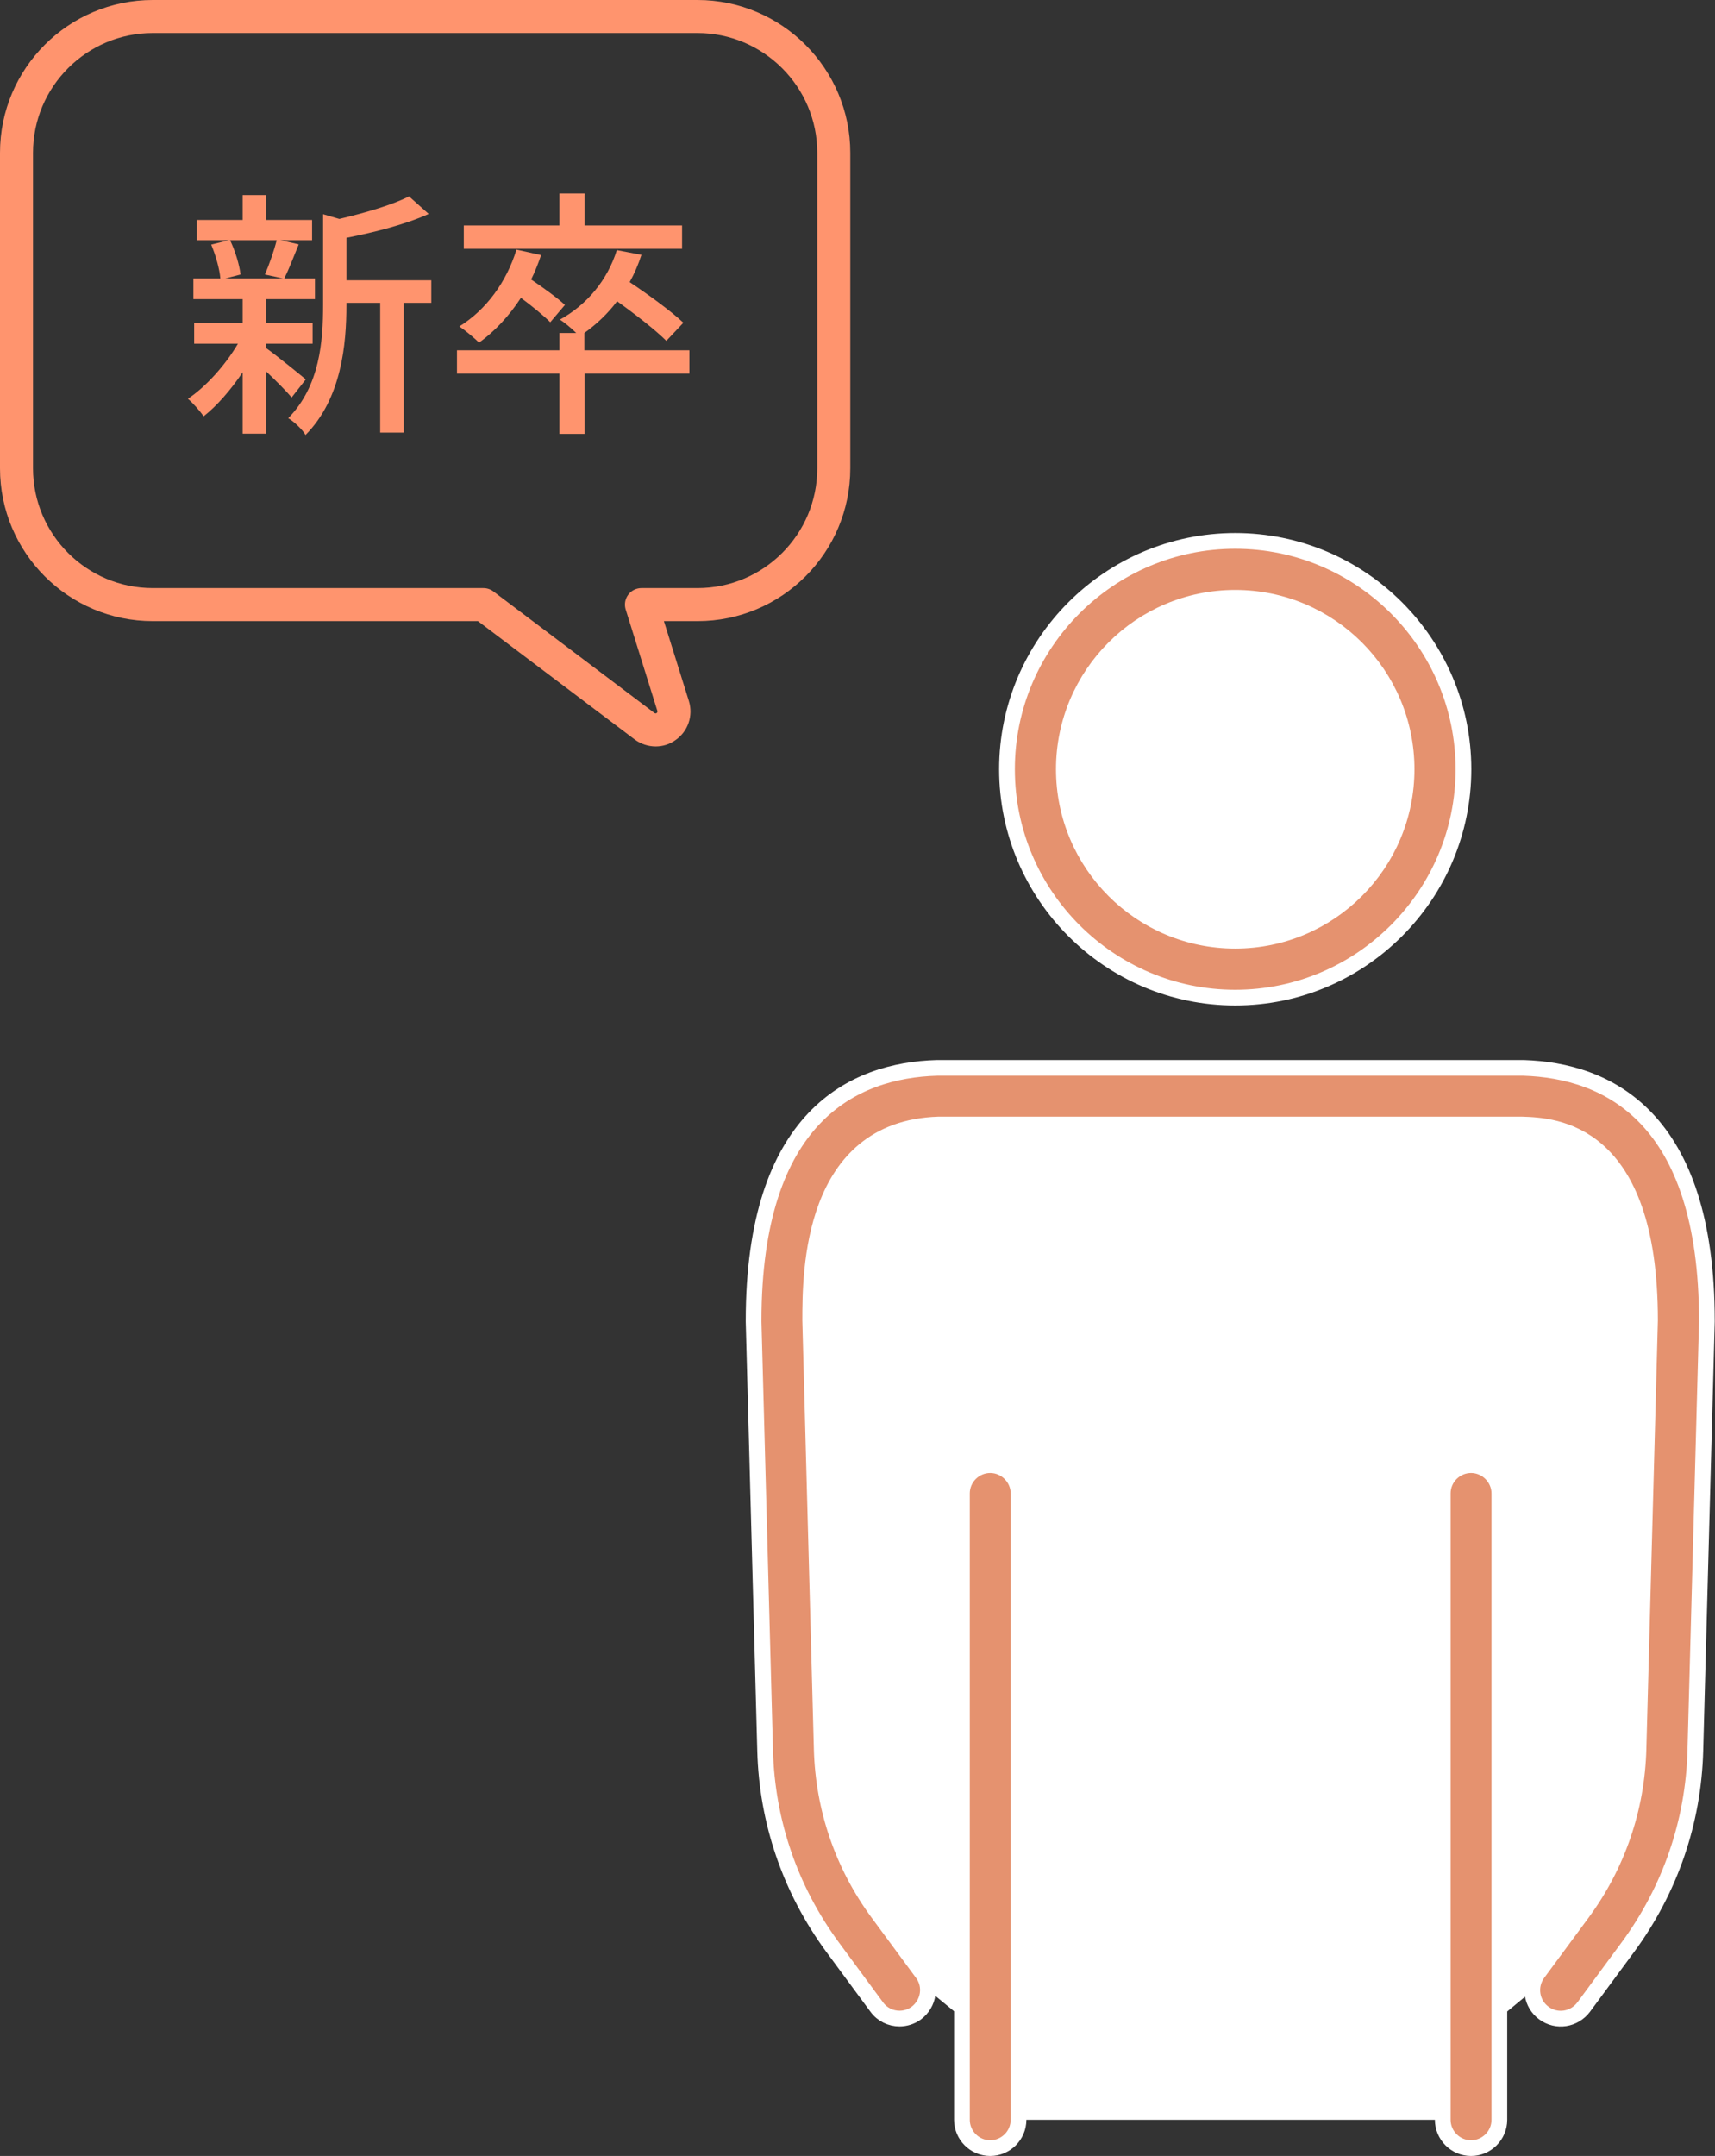
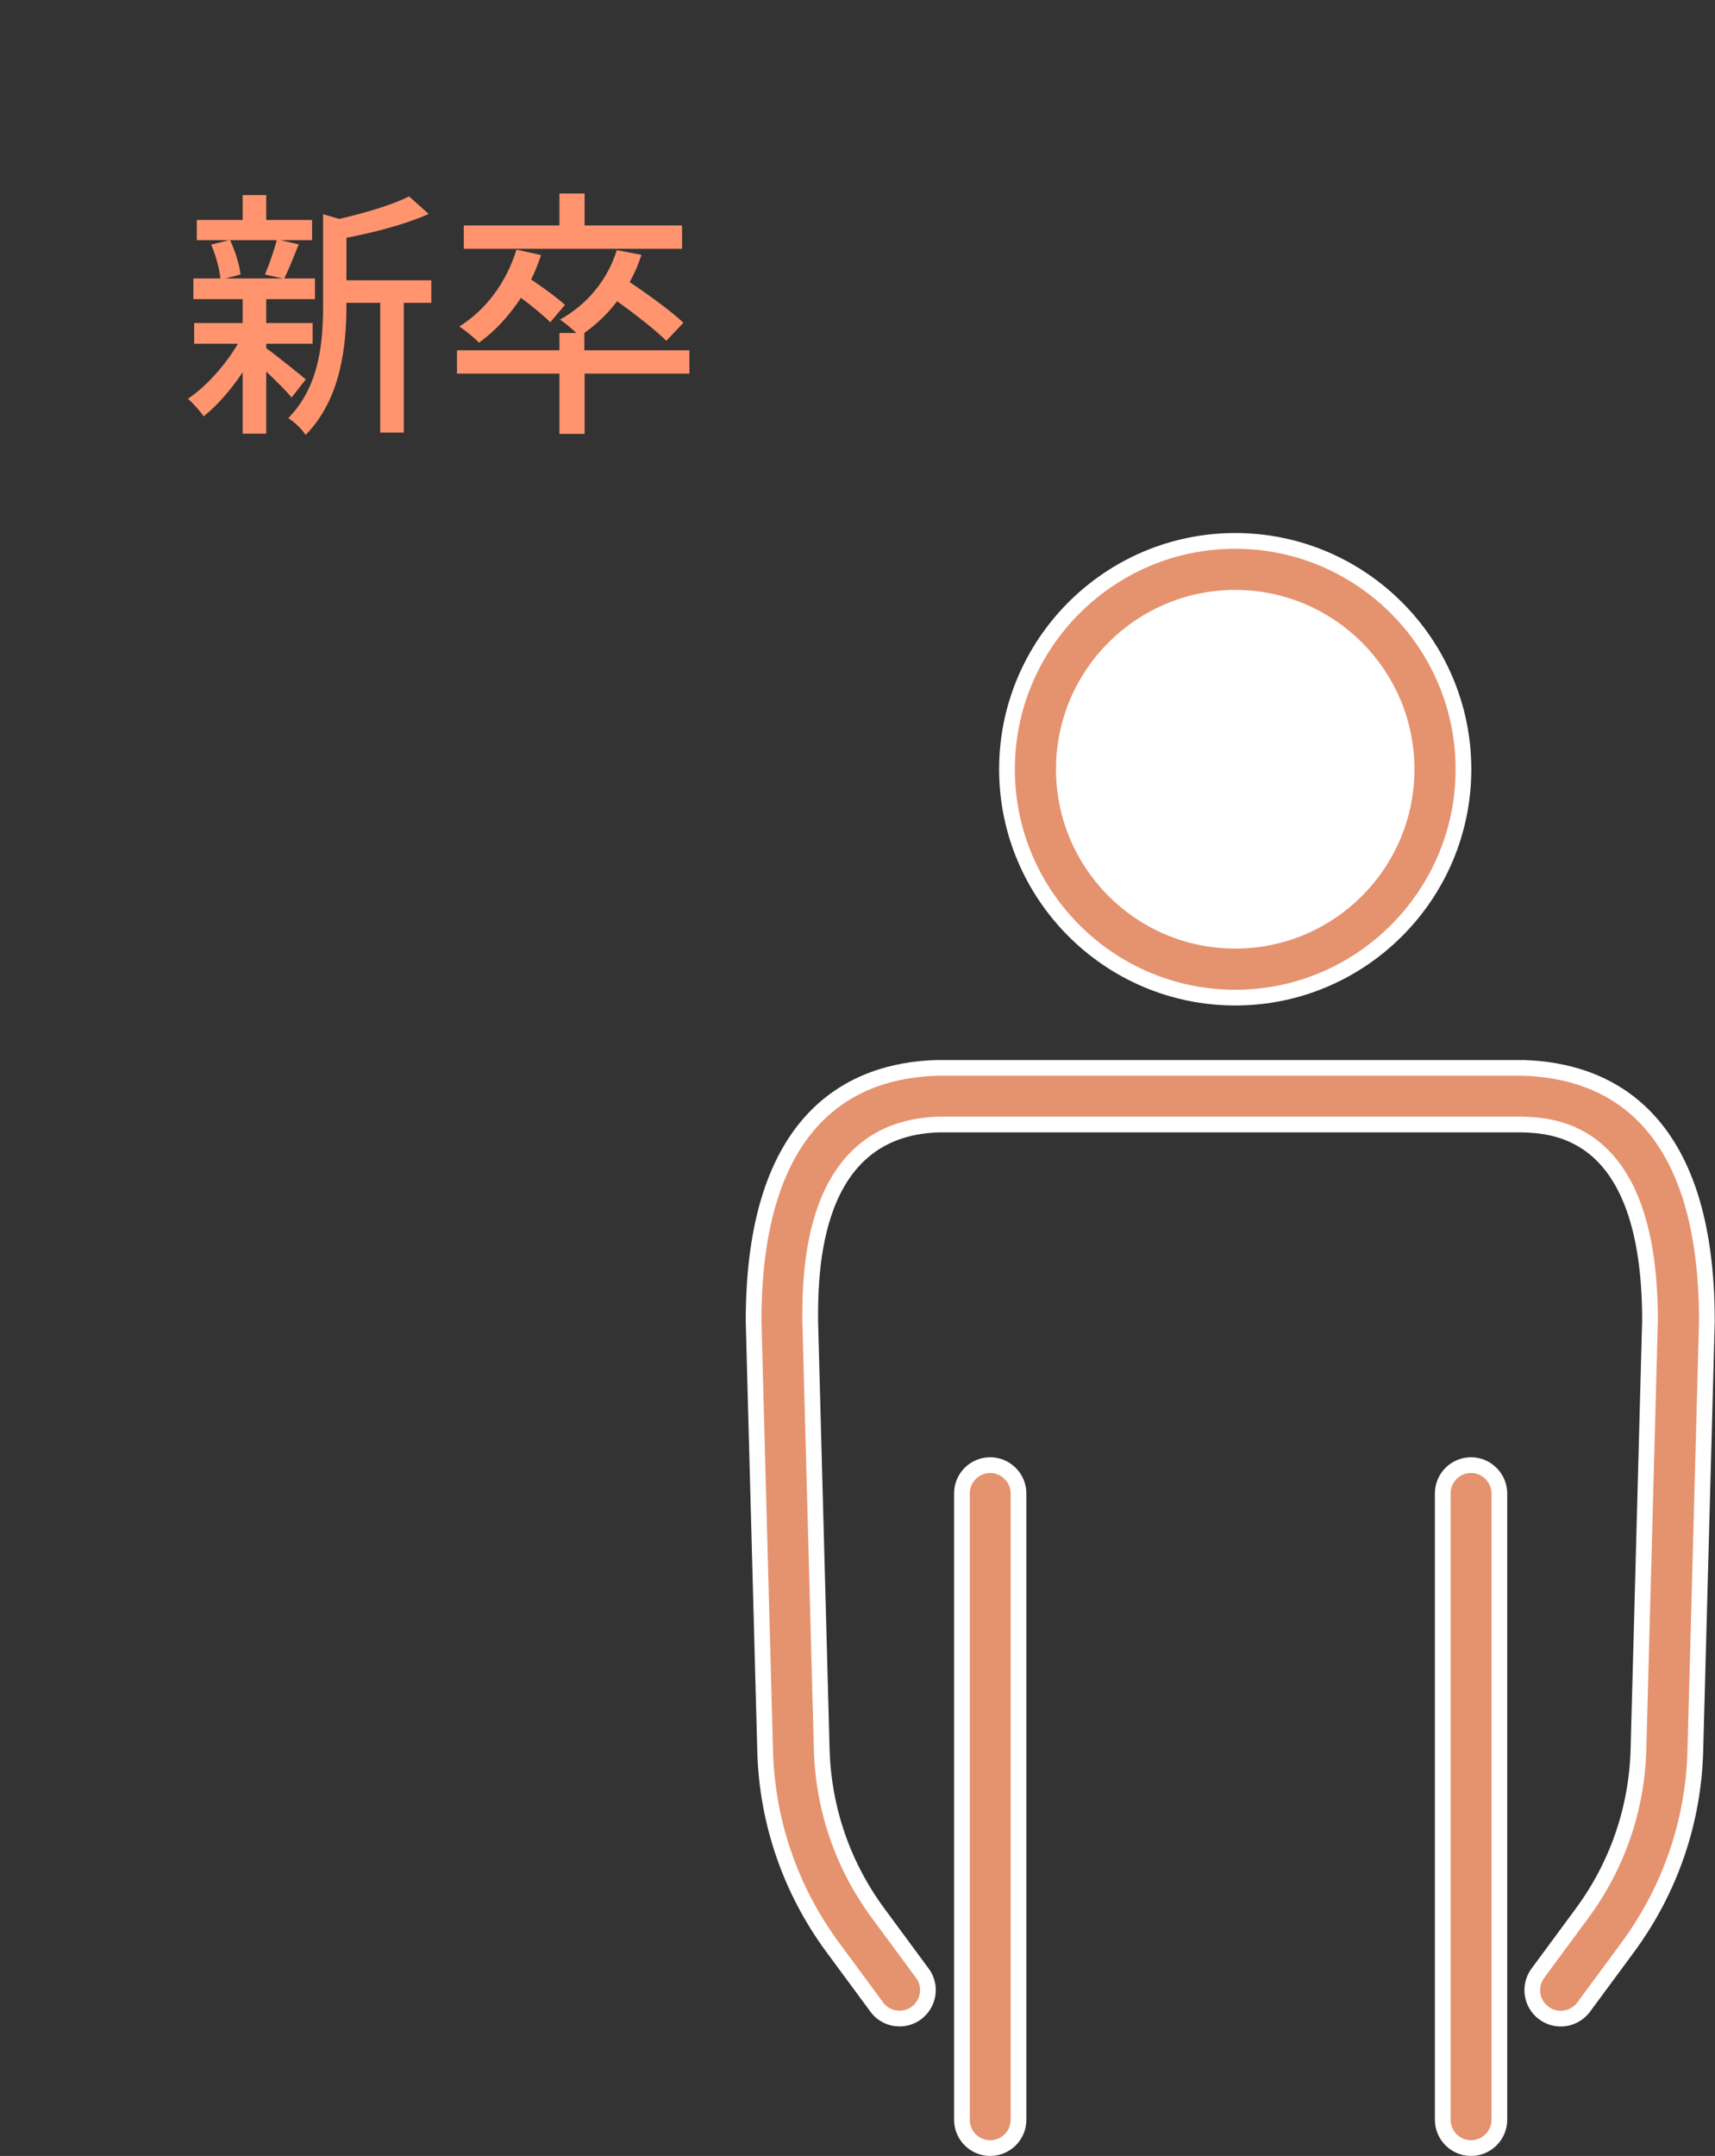
<svg xmlns="http://www.w3.org/2000/svg" id="_レイヤー_2" viewBox="0 0 65.45 82.23">
  <rect x="0" y="0" width="65.45" height="82.23" fill="#333333" stroke="none" />
  <defs>
    <style>.cls-1{fill:#e5926f;stroke:#fff;stroke-width:.6px;}.cls-2{fill:#ff946e;}.cls-3{fill:#fff;}.cls-4{fill:none;stroke:#ff946e;stroke-linecap:round;stroke-linejoin:round;stroke-width:1.26px;}</style>
  </defs>
  <g id="text">
-     <path class="cls-4" d="M.63,17.86V5.83c0-2.87,2.33-5.2,5.2-5.2h20.79c2.86,0,5.2,2.33,5.2,5.2v12.03c0,2.87-2.33,5.2-5.2,5.2h-2.14s1.21,3.87,1.21,3.87c.09.29-.02.61-.27.78-.12.09-.26.13-.4.13s-.3-.05-.42-.14l-6.15-4.64H5.83c-2.87,0-5.2-2.33-5.2-5.2Z" />
    <path class="cls-2" d="M11.13,15.16c-.2-.24-.6-.64-.97-.99v2.37h-.9v-2.34c-.45.67-.98,1.28-1.49,1.68-.14-.21-.41-.51-.6-.67.68-.45,1.43-1.28,1.91-2.1h-1.67v-.79h1.85v-.91h-1.88v-.79h1.03c-.03-.36-.18-.89-.35-1.29l.68-.17h-1.23v-.77h1.75v-.95h.9v.95h1.75v.77h-1.21l.7.16c-.19.47-.38.96-.55,1.3h1.17v.79h-1.86v.91h1.77v.79h-1.77v.17c.36.25,1.28,1,1.51,1.19l-.54.69ZM8.78,9.16c.2.42.36.95.4,1.31l-.58.15h2.2l-.69-.15c.16-.37.35-.91.45-1.31h-1.78ZM16.46,11.55h-1.05v4.95h-.9v-4.95h-1.29v.09c0,1.48-.18,3.56-1.56,4.95-.11-.2-.45-.52-.66-.64,1.21-1.23,1.33-2.94,1.33-4.32v-3.46l.62.18c.98-.23,2.04-.54,2.66-.86l.75.67c-.86.39-2.06.7-3.14.91v1.62h3.24v.86Z" />
    <path class="cls-2" d="M26.32,14.25h-4.01v2.3h-.96v-2.3h-3.91v-.89h3.91v-.66h.64c-.18-.18-.45-.4-.62-.51,1.03-.57,1.81-1.5,2.17-2.65l.94.18c-.12.37-.27.72-.45,1.04.72.48,1.6,1.12,2.05,1.55l-.65.69c-.4-.4-1.18-1.01-1.88-1.51-.36.48-.79.88-1.25,1.21h0v.66h4.01v.89ZM21,12.29c-.25-.25-.7-.62-1.12-.93-.45.69-1,1.28-1.6,1.71-.15-.16-.54-.48-.75-.62,1.02-.63,1.8-1.69,2.18-2.93l.94.21c-.11.32-.23.63-.38.93.46.31,1,.7,1.29.97l-.56.66ZM26.03,9.49h-8.33v-.89h3.65v-1.22h.96v1.22h3.72v.89Z" />
-     <path class="cls-3" d="M58.11,41.81h-22.32c-4.11.13-5.95,3.28-5.95,8.57l.44,16.36c.07,2.48.89,4.88,2.36,6.88l5.16,4.23v3h18.35v-3l5.12-4.23c1.47-2,2.29-4.4,2.36-6.88l.44-16.36c0-5.29-1.85-8.44-5.95-8.57" />
    <path class="cls-3" d="M47.14,36.96c-4.2,0-7.62-3.42-7.62-7.62s3.42-7.62,7.62-7.62,7.62,3.42,7.62,7.62-3.42,7.62-7.62,7.62" />
    <path class="cls-1" d="M47.14,38.05c-4.8,0-8.71-3.91-8.71-8.71s3.91-8.71,8.71-8.71,8.71,3.91,8.71,8.71-3.91,8.71-8.71,8.71M47.14,22.8c-3.61,0-6.54,2.93-6.54,6.54s2.93,6.54,6.54,6.54,6.54-2.93,6.54-6.54-2.93-6.54-6.54-6.54" />
    <path class="cls-1" d="M34.33,76.99c-.33,0-.66-.15-.87-.44l-1.69-2.29c-1.61-2.19-2.5-4.78-2.57-7.49l-.44-16.36v-.03c0-7.8,3.81-9.56,7-9.65.01,0,.02,0,.03,0h22.32s.02,0,.03,0c3.2.1,7,1.85,7,9.65v.03l-.44,16.36c-.07,2.71-.96,5.3-2.57,7.49l-1.69,2.29c-.36.48-1.03.59-1.52.23-.48-.35-.59-1.03-.23-1.52l1.69-2.29c1.35-1.83,2.09-3.99,2.15-6.26l.44-16.35c0-7.29-3.66-7.43-4.88-7.47h-22.28c-4.87.16-4.89,5.64-4.89,7.47l.44,16.35c.06,2.27.8,4.43,2.15,6.26l1.69,2.29c.36.48.25,1.16-.23,1.52-.19.14-.42.21-.64.21" />
    <path class="cls-1" d="M37.79,81.93c-.6,0-1.08-.49-1.08-1.08v-23.89c0-.6.49-1.08,1.08-1.08s1.08.49,1.08,1.08v23.89c0,.6-.49,1.08-1.08,1.08" />
    <path class="cls-1" d="M56.14,81.93c-.6,0-1.08-.49-1.08-1.08v-23.89c0-.6.49-1.08,1.08-1.08s1.08.49,1.08,1.08v23.89c0,.6-.49,1.08-1.08,1.08" />
  </g>
</svg>